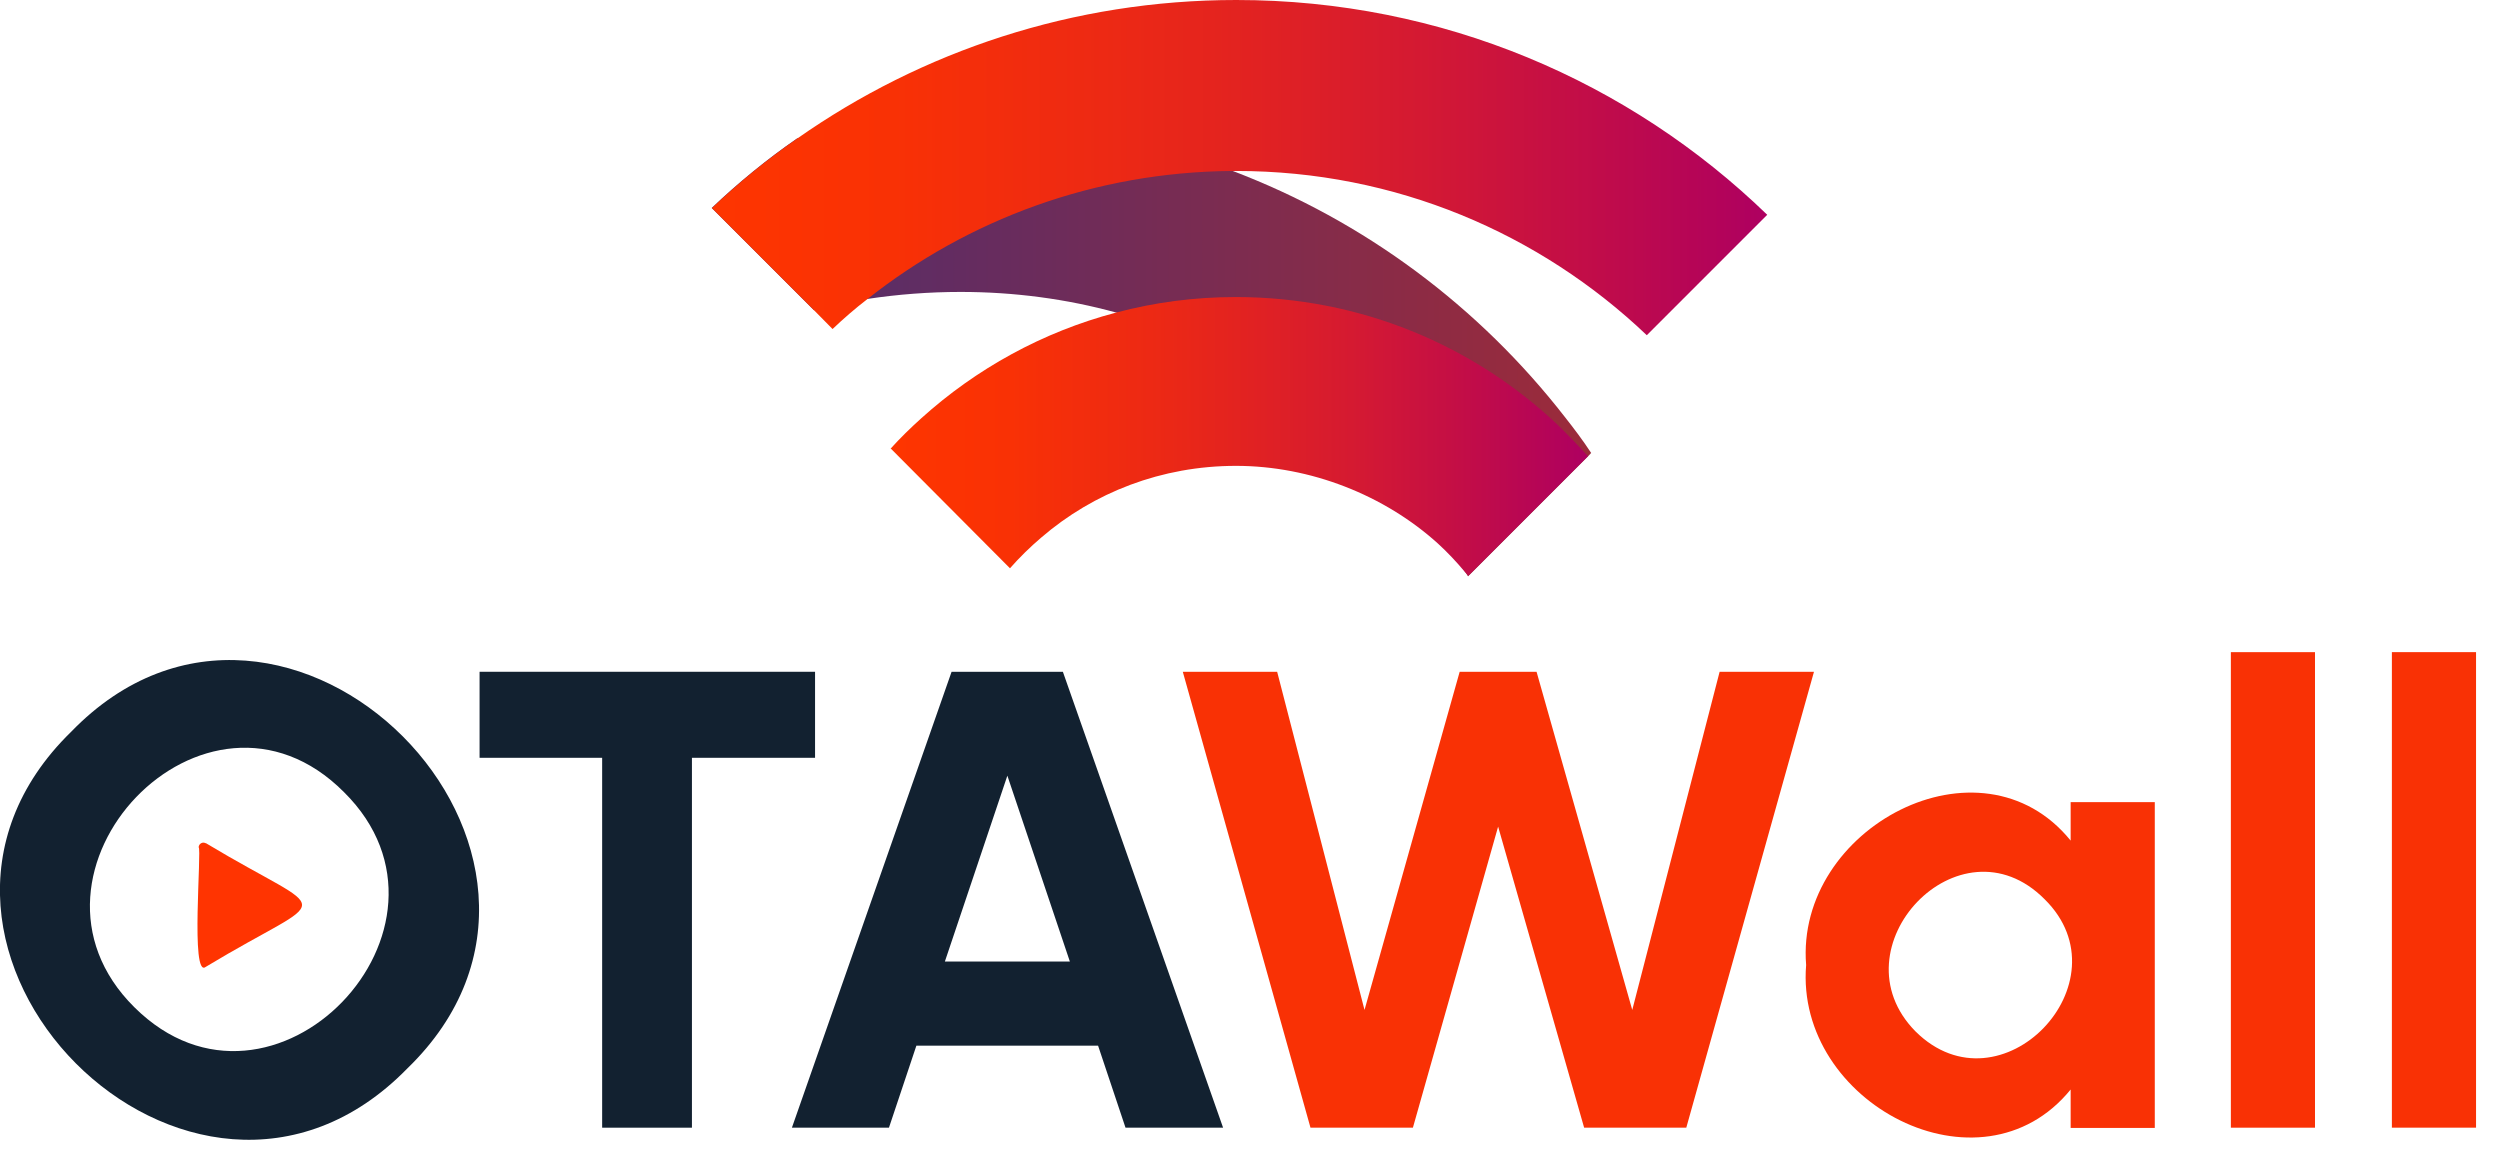
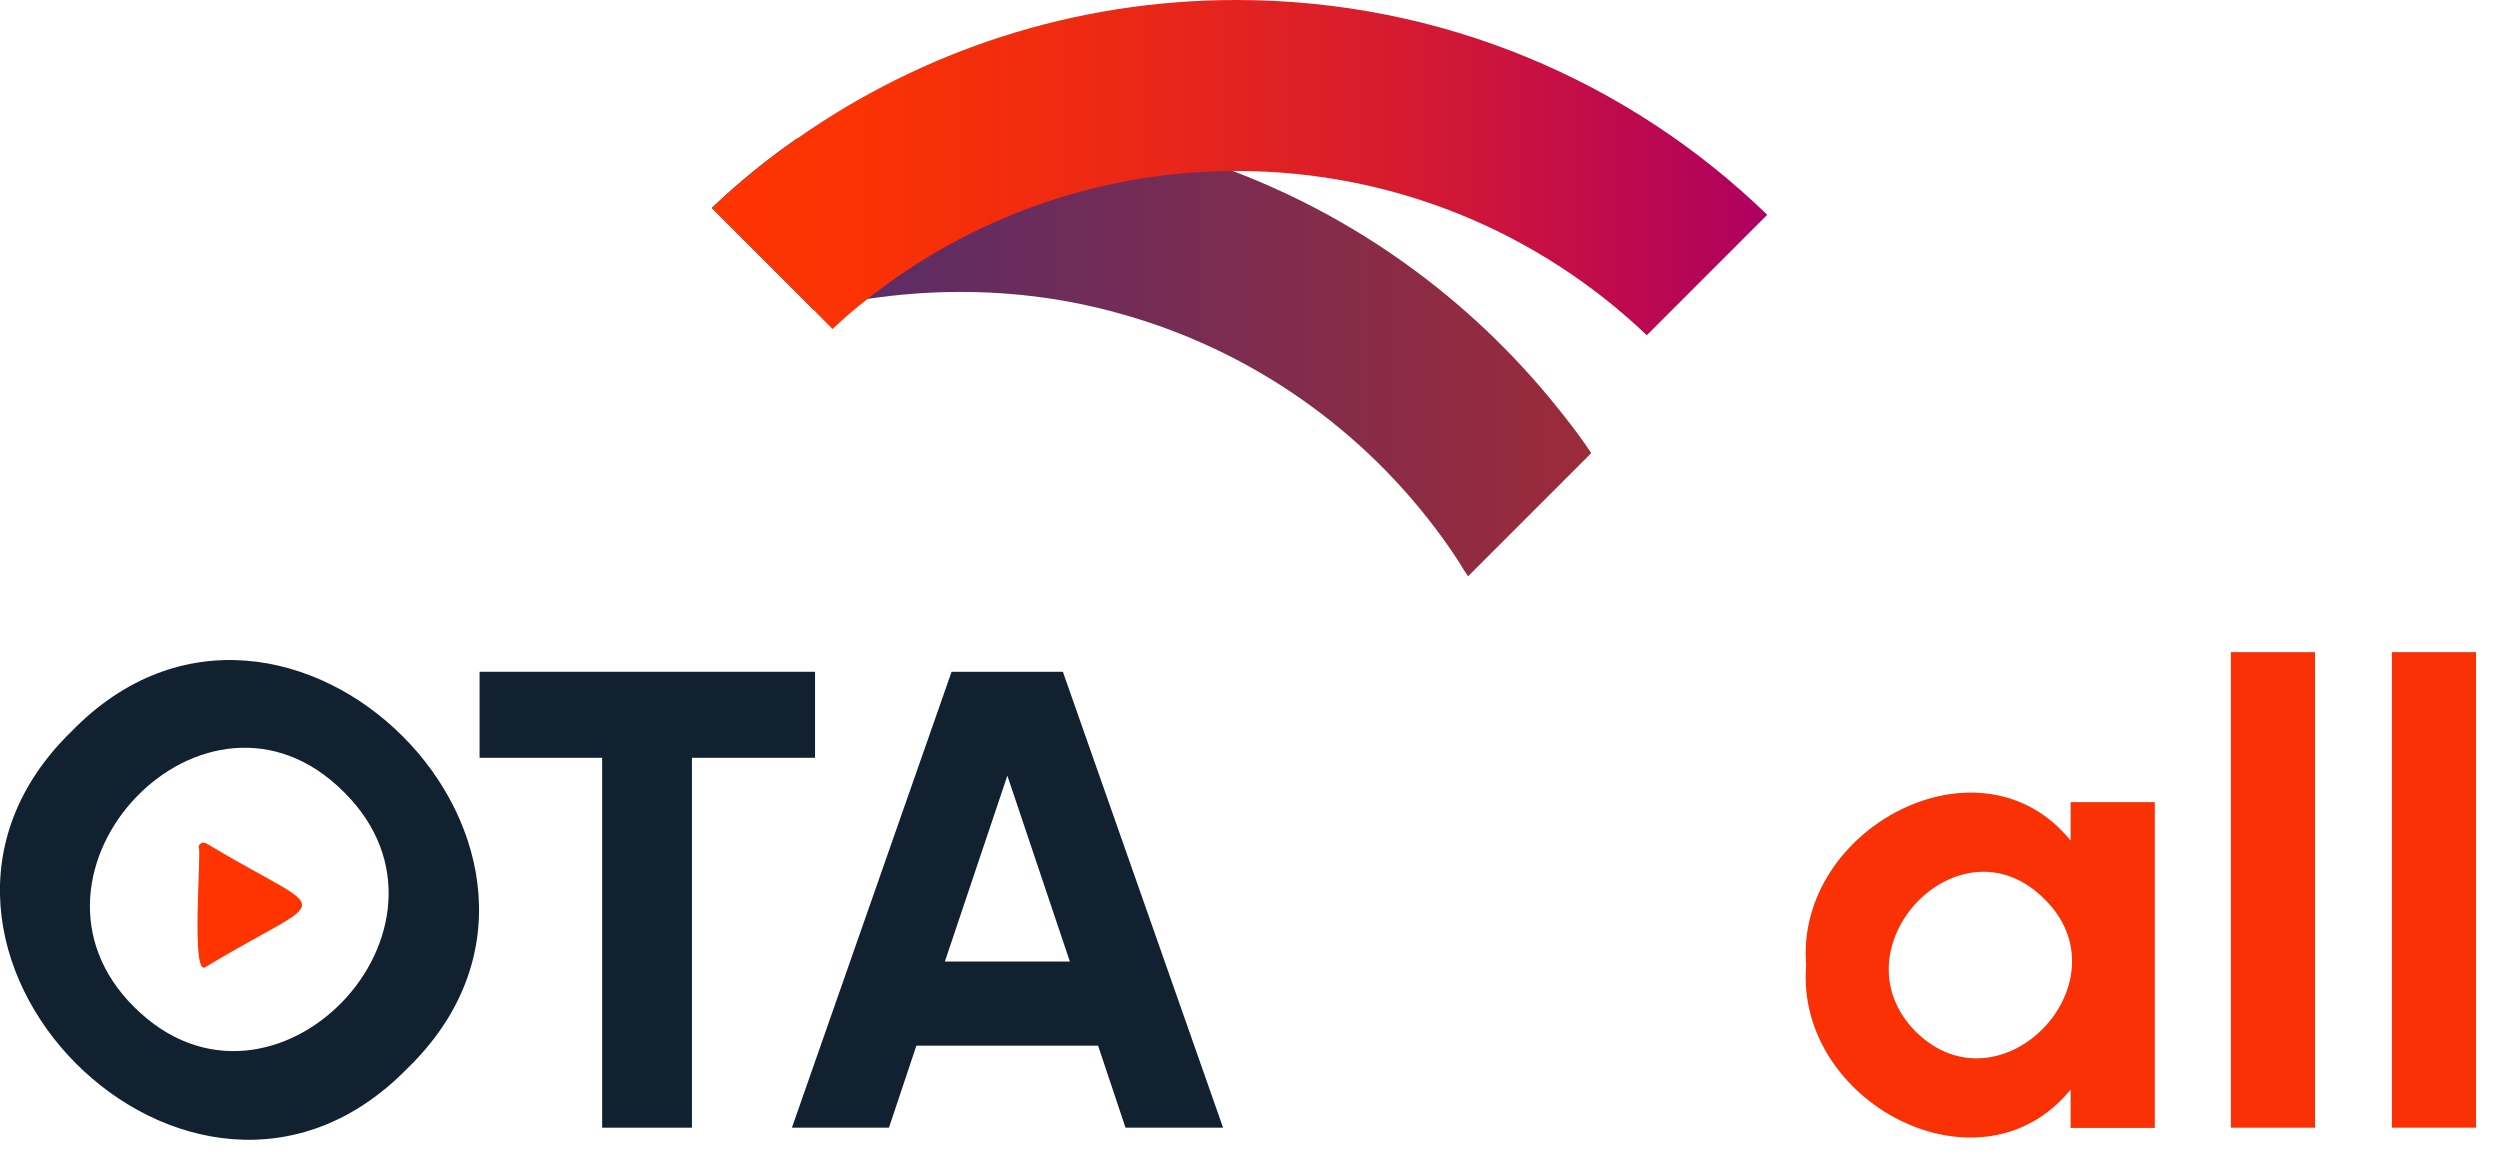
<svg xmlns="http://www.w3.org/2000/svg" width="93" height="43" viewBox="0 0 93 43" fill="none">
  <g clip-path="url(#clip0_362_4221)">
    <path d="M26.481 7.74L30.281 11.54C30.931 11.37 31.601 11.23 32.271 11.12C33.401 10.95 34.561 10.86 35.731 10.86C37.731 10.86 39.681 11.12 41.531 11.63C46.491 12.97 50.761 15.99 53.681 20.04C53.971 20.44 54.241 20.84 54.491 21.26C54.541 21.32 54.571 21.38 54.611 21.44L59.081 16.97L59.191 16.85C58.891 16.39 58.551 15.94 58.211 15.51C55.031 11.42 50.771 8.22 45.831 6.35C42.691 5.15 39.291 4.5 35.731 4.5C33.641 4.5 31.621 4.73 29.651 5.15C28.521 5.93 27.471 6.79 26.471 7.74H26.481Z" fill="url(#paint0_linear_362_4221)" />
    <path d="M26.481 7.74L30.281 11.54L30.971 12.24C31.391 11.84 31.821 11.47 32.261 11.13C36.001 8.17 40.711 6.4 45.831 6.36H45.991C51.911 6.36 57.281 8.68 61.261 12.47L65.741 7.99C60.621 3.03 53.651 0 45.991 0C39.911 0 34.281 1.91 29.661 5.15C28.531 5.93 27.481 6.79 26.481 7.74Z" fill="url(#paint1_linear_362_4221)" />
-     <path d="M33.141 16.69L37.571 21.14C37.931 20.73 38.321 20.35 38.731 20C40.681 18.32 43.211 17.33 45.981 17.33C48.751 17.33 51.501 18.42 53.491 20.22C53.841 20.54 54.171 20.89 54.481 21.26C54.531 21.31 54.581 21.37 54.621 21.42L59.071 16.97C58.701 16.56 58.321 16.17 57.921 15.78C54.791 12.84 50.601 11.05 45.971 11.05C44.421 11.05 42.941 11.25 41.511 11.63C38.781 12.35 36.311 13.72 34.271 15.56C33.871 15.92 33.481 16.3 33.121 16.7L33.141 16.69Z" fill="url(#paint2_linear_362_4221)" />
    <path d="M7.65 31.36C12.44 34.24 12.42 33.09 7.65 35.97C7.08 36.41 7.51 31.57 7.39 31.52C7.39 31.39 7.54 31.3 7.65 31.37V31.36Z" fill="#FF3401" />
    <path d="M15.149 39.75C7.129 47.96 -5.541 35.2 2.649 27.22C10.639 18.97 23.399 31.77 15.149 39.75ZM4.999 37.47C10.139 42.58 17.879 34.5 12.799 29.47C7.659 24.3 -0.071 32.45 4.999 37.47Z" fill="#122130" />
    <path d="M17.84 24.99H30.32V28.19H25.74V41.95H22.4V28.19H17.84V24.99Z" fill="#122130" />
    <path d="M45.499 41.95H41.869L40.849 38.9H34.089L33.069 41.95H29.459L35.399 24.99H39.539L45.499 41.95ZM37.479 28.84L35.149 35.77H39.799L37.469 28.84H37.479Z" fill="#122130" />
-     <path d="M52.55 41.95H48.75L44 24.99H47.51L50.76 37.57L54.3 24.99H57.16L60.72 37.57L63.97 24.99H67.48L62.73 41.95H58.93L55.73 30.75L52.56 41.95H52.55Z" fill="#F93105" />
    <path d="M77.028 31.27V29.84H80.158V41.96H77.028V40.53C73.678 44.65 66.768 41.03 67.188 35.9C66.778 30.8 73.678 27.14 77.028 31.27ZM71.258 38.37C74.428 41.51 79.188 36.53 76.058 33.45C72.898 30.27 68.188 35.26 71.258 38.37Z" fill="#F93105" />
    <path d="M86.118 41.95H82.988V24.26H86.118V41.95Z" fill="#F93105" />
    <path d="M92.109 41.95H88.978V24.26H92.109V41.95Z" fill="#F93105" />
  </g>
  <defs>
    <linearGradient id="paint0_linear_362_4221" x1="59.201" y1="12.97" x2="26.491" y2="12.97" gradientUnits="userSpaceOnUse">
      <stop stop-color="#9C2B3A" />
      <stop offset="1" stop-color="#4E2D6F" />
    </linearGradient>
    <linearGradient id="paint1_linear_362_4221" x1="65.751" y1="6.23" x2="26.491" y2="6.23" gradientUnits="userSpaceOnUse">
      <stop stop-color="#AE0061" />
      <stop offset="0.07" stop-color="#B60556" />
      <stop offset="0.34" stop-color="#D51A31" />
      <stop offset="0.6" stop-color="#EB2816" />
      <stop offset="0.83" stop-color="#F93105" />
      <stop offset="1" stop-color="#FE3500" />
    </linearGradient>
    <linearGradient id="paint2_linear_362_4221" x1="59.091" y1="16.23" x2="33.151" y2="16.23" gradientUnits="userSpaceOnUse">
      <stop stop-color="#AE0061" />
      <stop offset="0.07" stop-color="#B60556" />
      <stop offset="0.34" stop-color="#D51A31" />
      <stop offset="0.6" stop-color="#EB2816" />
      <stop offset="0.83" stop-color="#F93105" />
      <stop offset="1" stop-color="#FE3500" />
    </linearGradient>
    <clipPath id="clip0_362_4221">
      <rect width="92.11" height="42.4" fill="white" />
    </clipPath>
  </defs>
</svg>